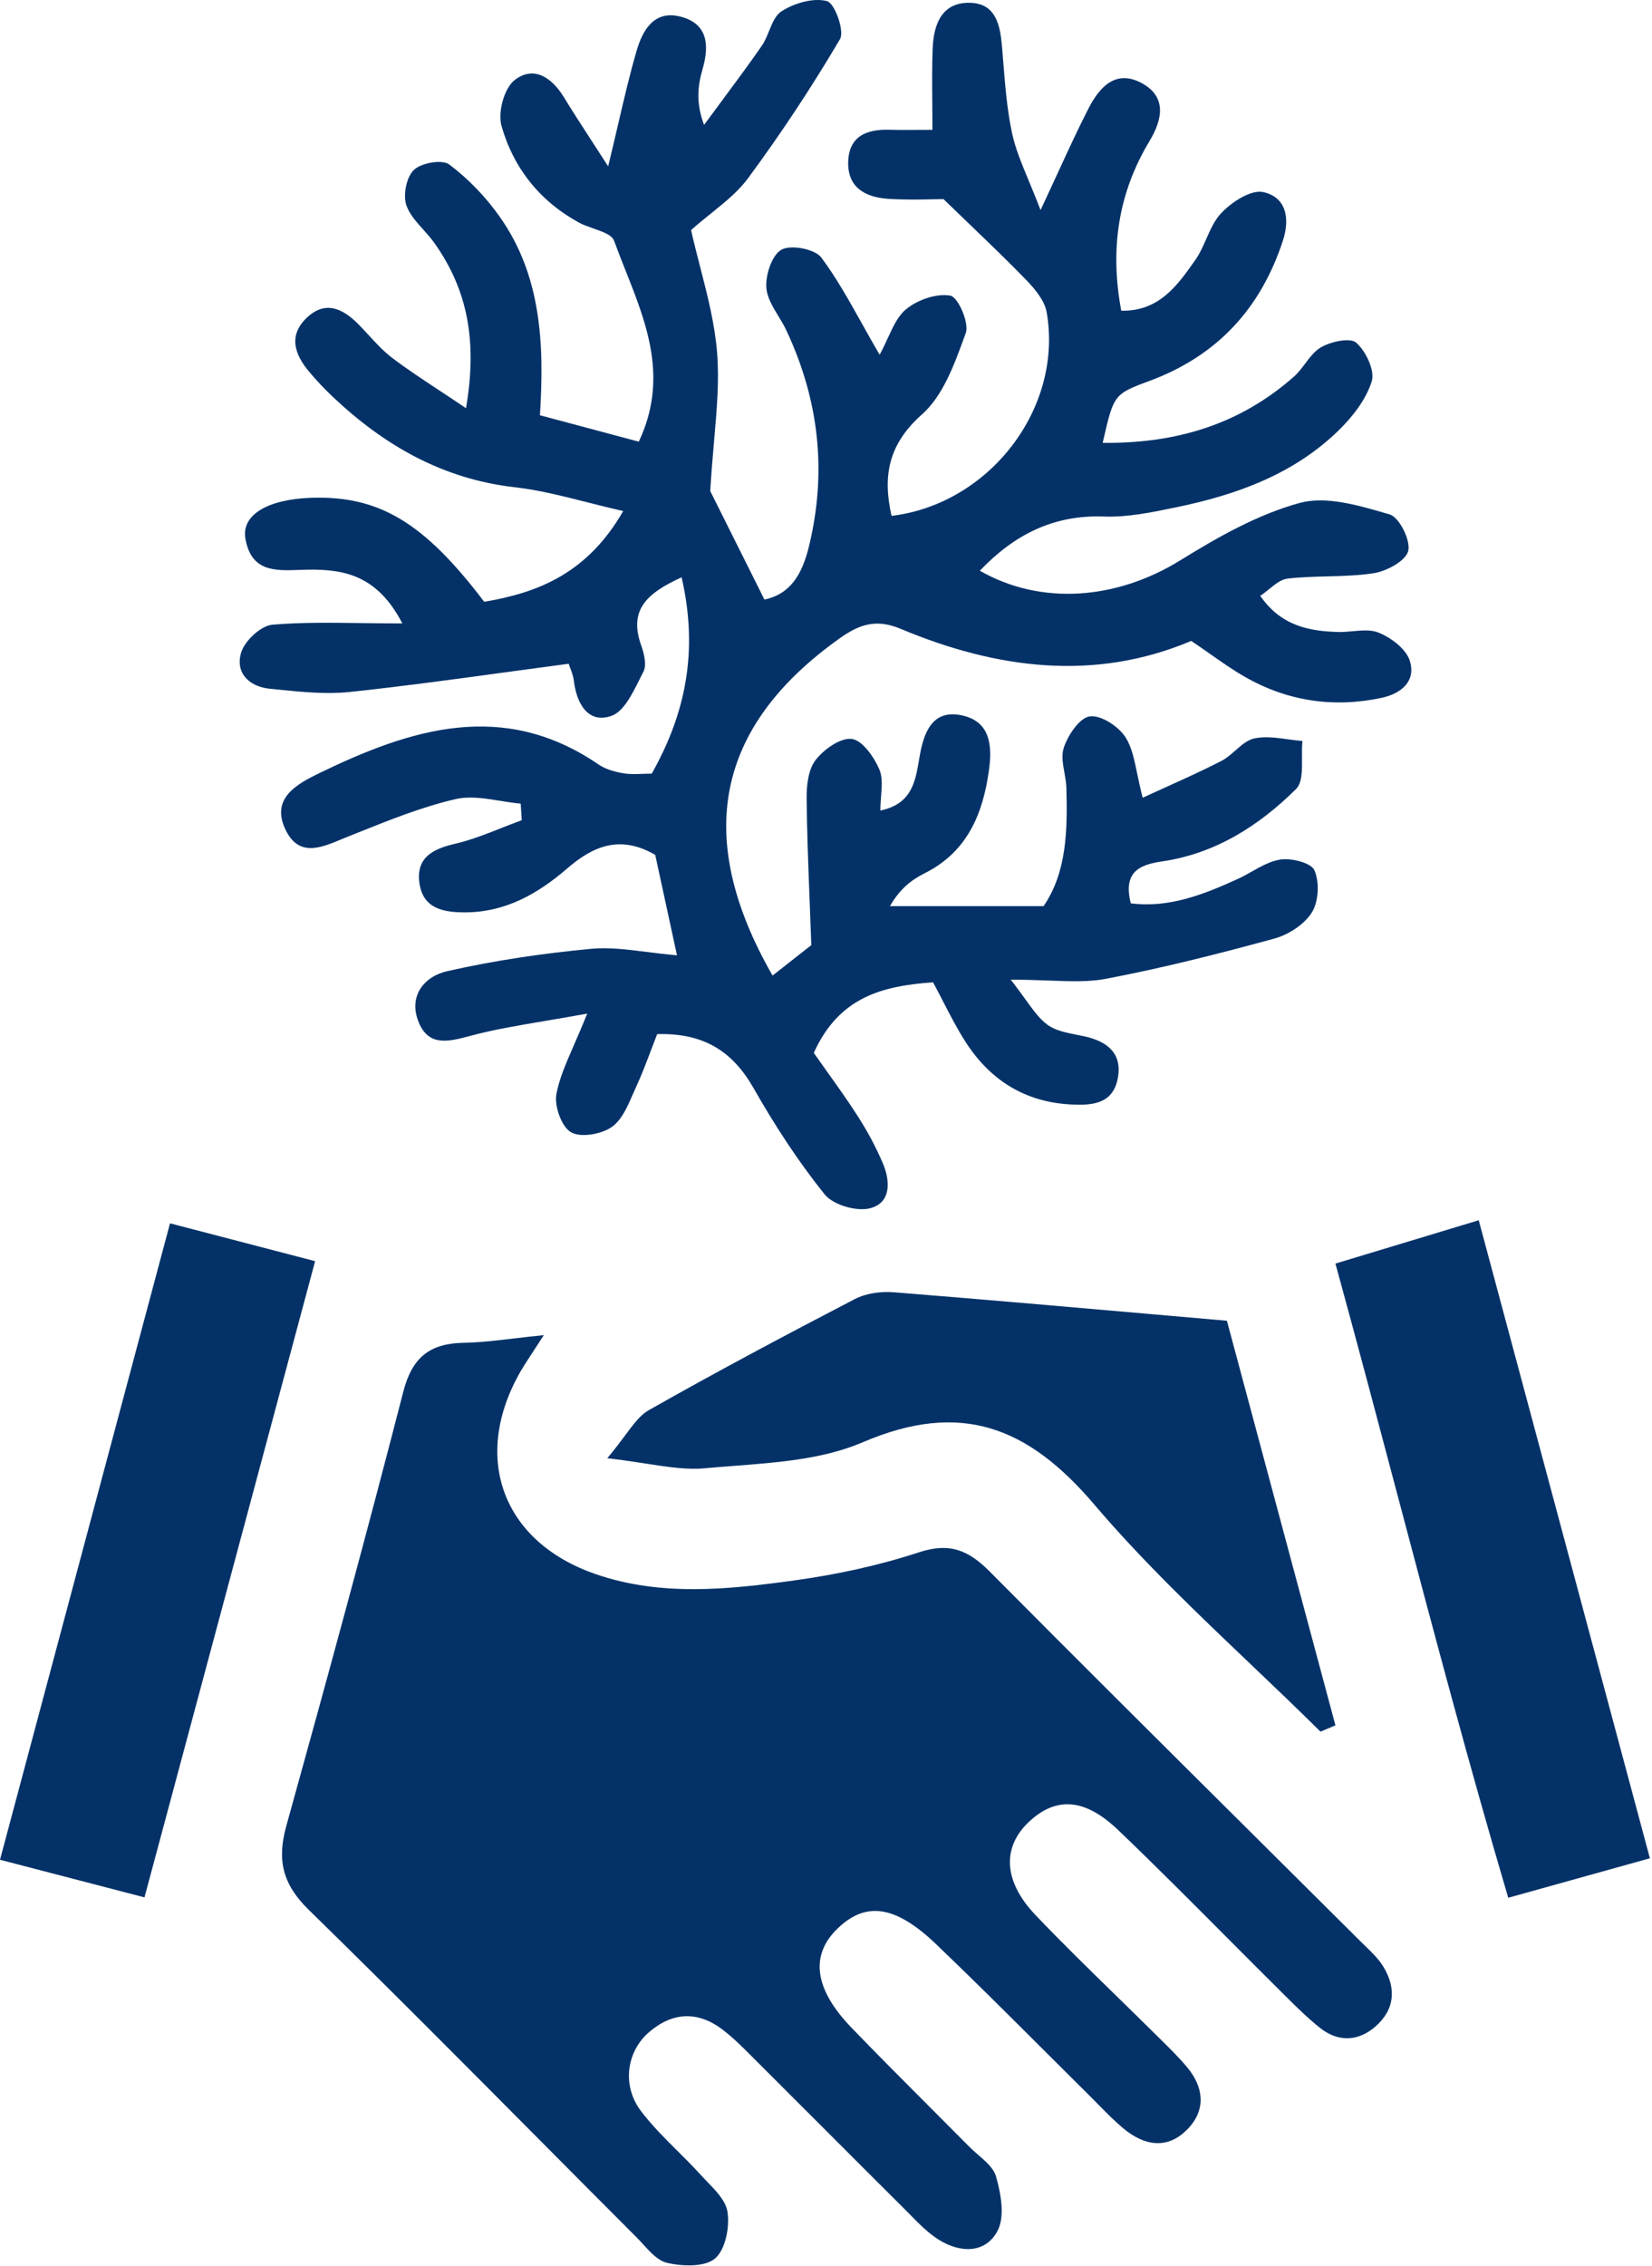
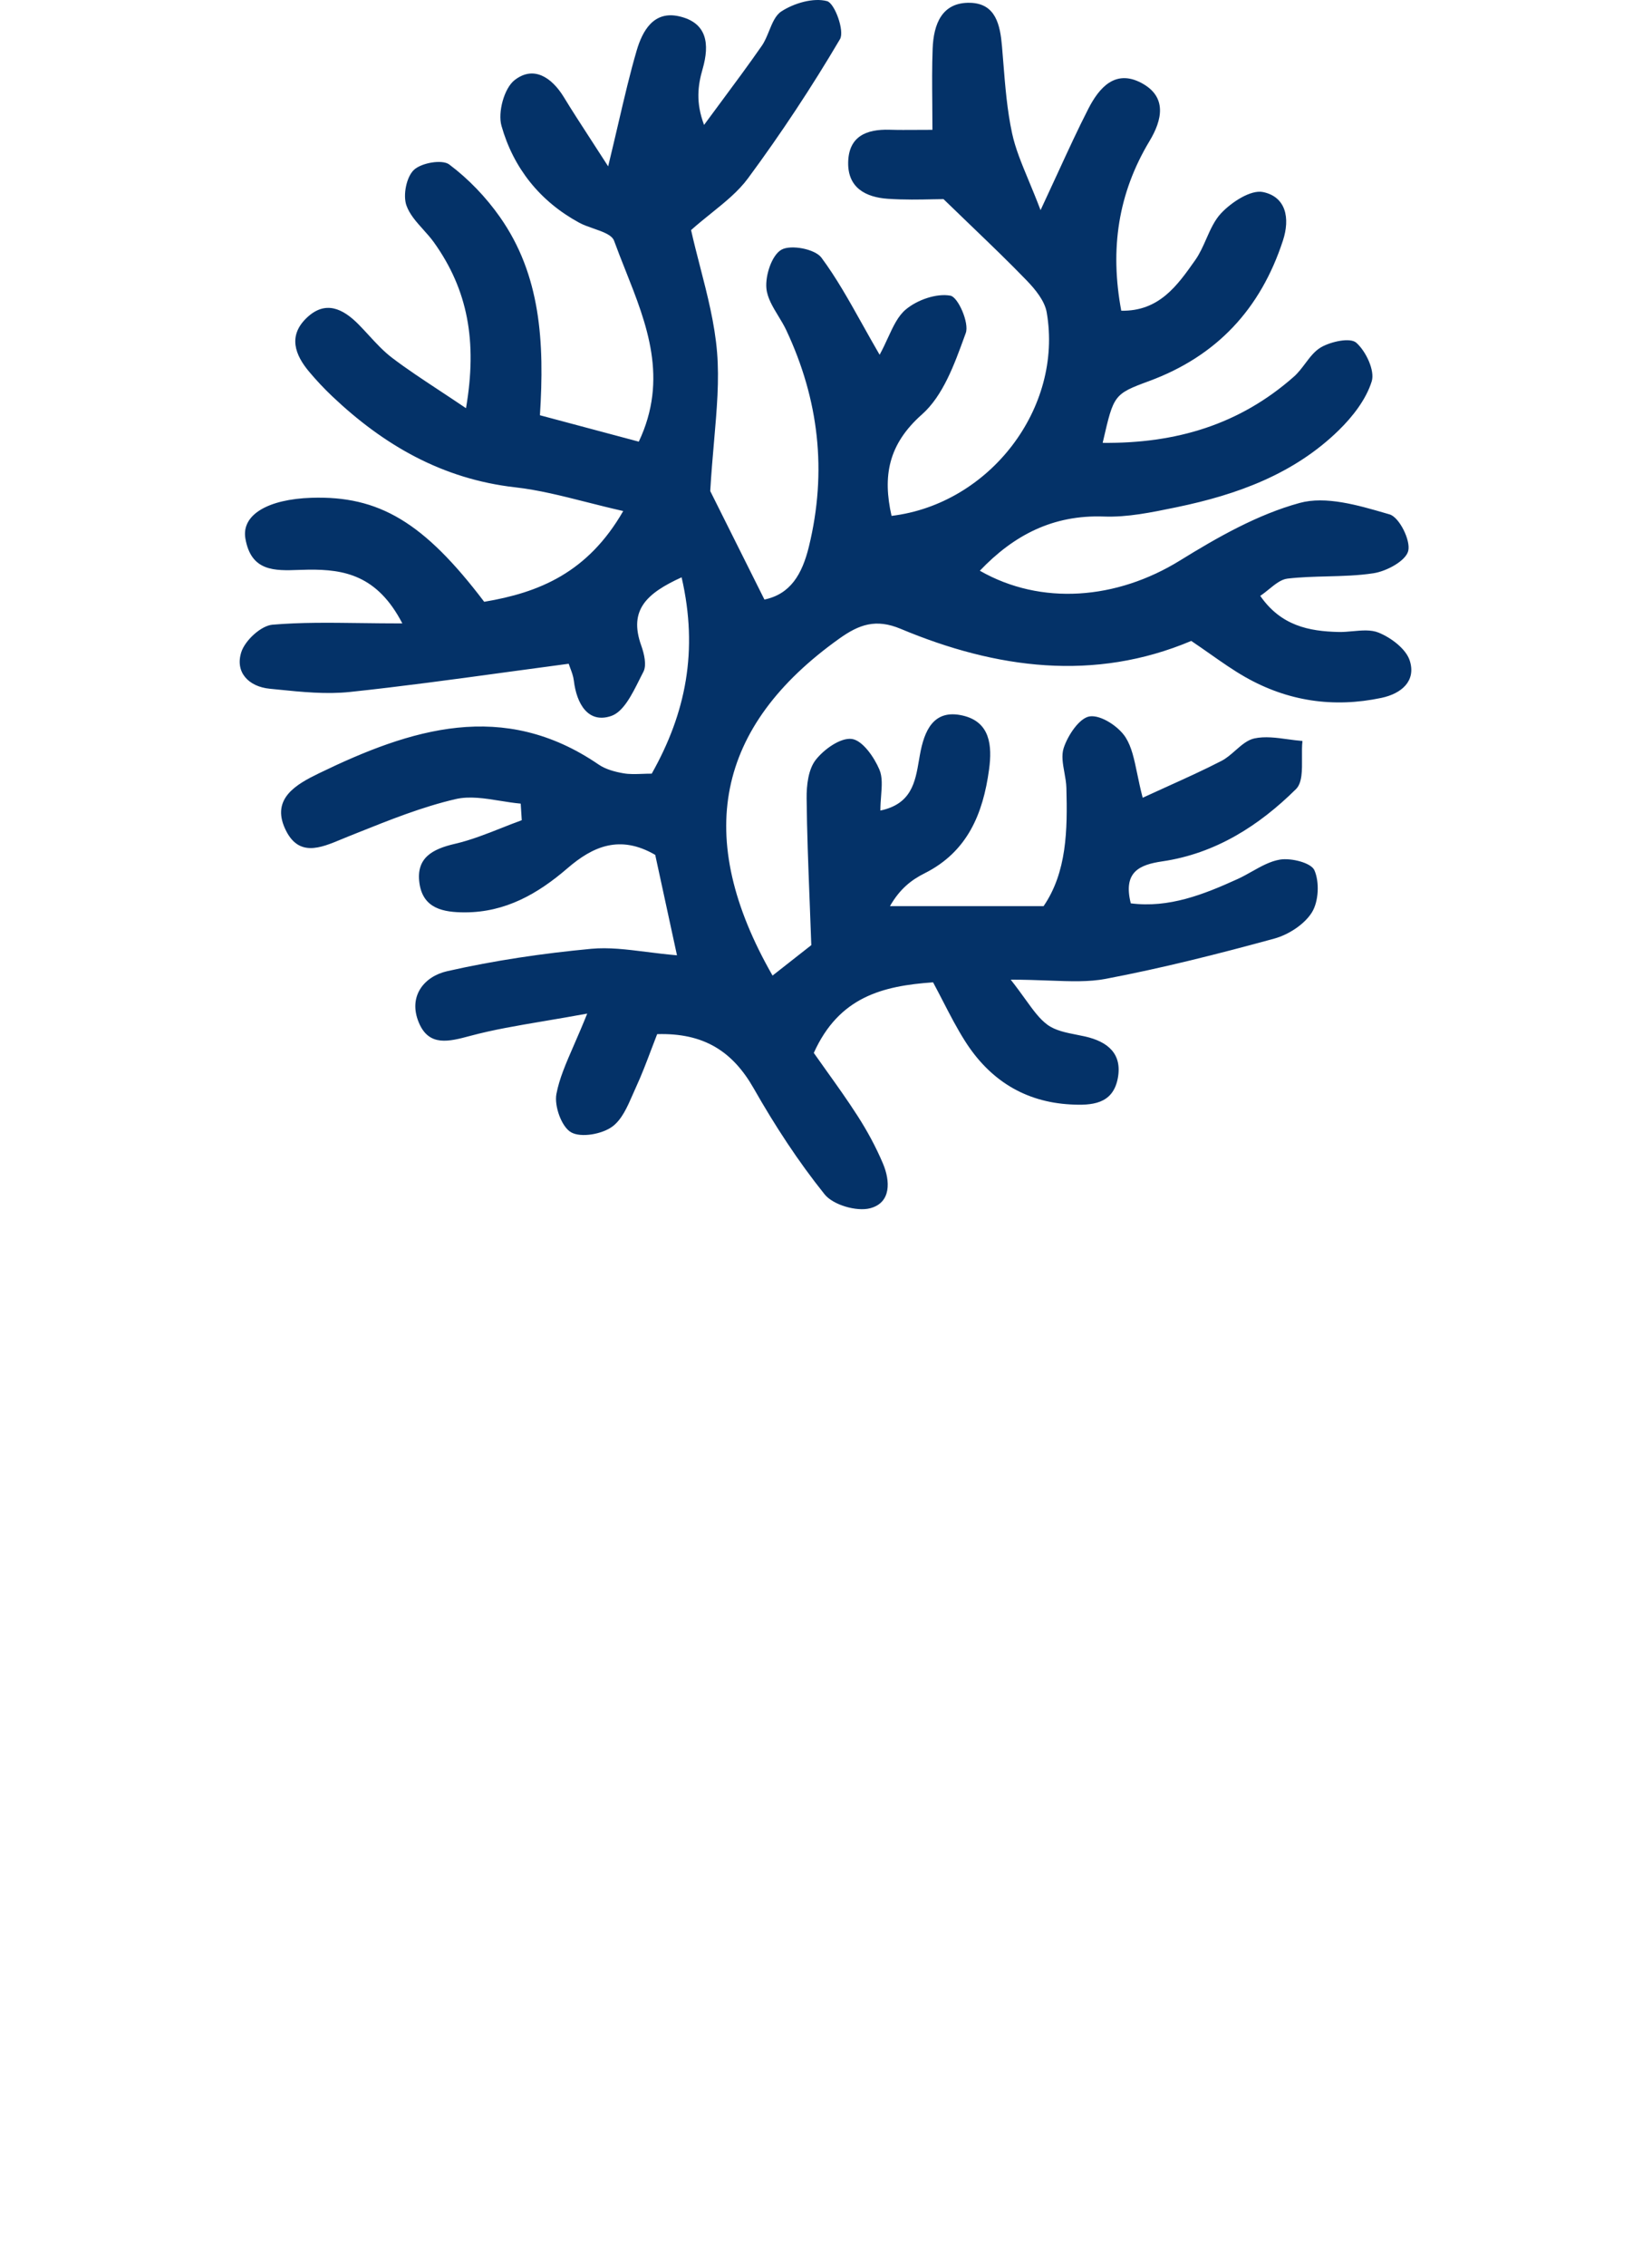
<svg xmlns="http://www.w3.org/2000/svg" width="590" height="809" viewBox="0 0 590 809" fill="none">
  <path d="M253.66 175.322L258.022 184.056C262.415 192.85 267.524 203.079 273.01 214.052C282.26 212.122 286.48 205.092 288.91 195.082C295.43 168.262 292.45 142.672 280.82 117.902C280.015 116.184 278.991 114.5 277.971 112.823C275.988 109.562 274.02 106.326 273.71 102.912C273.29 98.302 275.65 91.072 279.1 89.142C282.47 87.252 291.07 88.902 293.36 91.982C298.7 99.183 303.11 107.07 307.97 115.762C309.927 119.262 311.957 122.893 314.15 126.662C315.266 124.628 316.202 122.595 317.094 120.656C318.993 116.531 320.694 112.836 323.51 110.482C327.59 107.062 334.47 104.642 339.44 105.562C342.17 106.062 346.22 115.312 344.92 118.892L344.482 120.096C340.839 130.129 336.779 141.309 329.29 147.942C317.17 158.672 315.22 170.052 318.41 184.182C353.41 179.962 379.76 145.702 373.82 111.512C373.11 107.412 369.76 103.332 366.69 100.152C360.564 93.802 354.202 87.688 346.882 80.653C343.77 77.662 340.484 74.505 336.97 71.092C335.9 71.092 334.568 71.121 333.046 71.155C328.735 71.25 322.888 71.378 317.08 70.972C309.27 70.432 302.74 67.112 302.92 57.972C303.1 48.672 309.43 46.082 317.67 46.322C320.84 46.417 324.014 46.397 327.6 46.374C329.297 46.364 331.086 46.352 333.01 46.352C333.01 43.09 332.983 39.943 332.956 36.876V36.869C332.898 30.102 332.842 23.722 333.09 17.352C333.42 8.682 336.35 0.692 346.57 1.002C355.65 1.282 357.21 8.942 357.86 16.612C358.021 18.486 358.17 20.366 358.32 22.246C358.996 30.759 359.674 39.303 361.46 47.592C362.626 52.997 364.779 58.184 367.402 64.506C368.715 67.671 370.146 71.119 371.63 75.022C373.835 70.311 375.816 66.008 377.664 61.994C381.657 53.319 385.029 45.993 388.7 38.822C392.57 31.272 398.32 24.652 407.66 29.622C416.96 34.572 415.04 42.882 410.56 50.332C399.33 69.002 396.33 88.882 400.45 110.932C413.951 111.2 420.475 101.938 426.772 92.998L426.91 92.802C428.504 90.534 429.66 87.914 430.81 85.308C432.287 81.962 433.753 78.641 436.12 76.122C439.85 72.162 446.71 67.652 451.1 68.572C459.24 70.282 460.83 77.822 458.18 85.912C450.2 110.312 434.57 127.152 410.31 136.082C397.836 140.669 397.74 141.088 394.016 157.219L393.81 158.112C420.06 158.372 442.74 151.582 462.12 134.462C463.624 133.131 464.884 131.459 466.133 129.802C467.839 127.536 469.526 125.297 471.79 123.992C475.35 121.932 482.22 120.432 484.39 122.362C487.83 125.412 491.09 132.302 489.9 136.152C487.89 142.612 483.1 148.762 478.1 153.642C462.09 169.272 441.79 176.612 420.38 181.052L419.644 181.204C411.274 182.938 402.663 184.723 394.24 184.412C376.08 183.752 362.09 191.032 349.94 203.762C371.83 216.292 398.8 214.092 421.42 200.112C434.86 191.802 449.15 183.672 464.17 179.562C473.474 177.013 484.908 180.34 494.98 183.271L496.29 183.652C499.74 184.652 503.87 192.922 502.94 196.692C502.06 200.262 495.2 203.952 490.53 204.662C485.067 205.496 479.504 205.641 473.937 205.786H473.934C469.22 205.908 464.502 206.031 459.84 206.572C457.55 206.838 455.432 208.557 453.239 210.338C452.214 211.17 451.173 212.015 450.09 212.732C457.46 223.382 467.42 225.382 478.09 225.632C479.724 225.669 481.424 225.513 483.117 225.357H483.128C486.393 225.057 489.635 224.76 492.34 225.852C496.81 227.662 502.16 231.672 503.49 235.872C505.8 243.152 500.53 247.642 493.36 249.162C476.22 252.782 459.89 250.362 444.69 241.702C440.512 239.321 436.561 236.55 432.194 233.487L432.189 233.484C430.066 231.996 427.844 230.438 425.45 228.822C390.88 243.412 355.86 238.832 321.68 224.512C312.79 220.782 306.8 222.972 299.78 227.972C255.78 259.352 247.52 298.772 275.91 348.302C278.787 346.043 281.621 343.817 284.1 341.869C286.352 340.1 288.313 338.56 289.75 337.432C289.559 331.938 289.353 326.66 289.154 321.535L289.153 321.527C288.655 308.723 288.194 296.878 288.08 285.032C288.03 280.372 288.67 274.702 291.32 271.302C294.28 267.502 300.22 263.272 304.24 263.822C308.05 264.342 312.19 270.312 314.08 274.772C315.195 277.403 314.951 280.608 314.681 284.159C314.553 285.831 314.42 287.58 314.42 289.382C325.529 287.049 326.864 279.243 328.196 271.457C328.309 270.797 328.421 270.138 328.54 269.482C330.08 260.942 333.35 253.032 343.85 255.472C353.64 257.752 354.4 266.162 353.23 274.772C351.07 290.562 345.52 304.112 330.2 311.792C325.59 314.102 321.41 317.272 317.84 323.512H372.71C381.01 311.382 381.27 296.362 380.85 281.252C380.802 279.476 380.47 277.639 380.142 275.818C379.584 272.728 379.034 269.682 379.89 267.052C381.37 262.522 385.51 256.292 389.2 255.762C393.18 255.192 399.55 259.372 402.02 263.292C404.171 266.707 405.048 270.927 406.151 276.237C406.689 278.825 407.281 281.673 408.1 284.812C411.118 283.418 414.036 282.097 416.874 280.812C423.685 277.729 430.04 274.852 436.23 271.662C438.011 270.744 439.62 269.332 441.209 267.938C443.376 266.036 445.505 264.168 447.98 263.632C451.757 262.815 455.831 263.373 459.903 263.93H459.904L459.907 263.931C461.667 264.172 463.426 264.412 465.16 264.542C464.958 266.39 464.978 268.462 464.998 270.534C465.042 275.031 465.085 279.524 462.86 281.722C449.67 294.772 434.12 304.732 415.13 307.522C407.01 308.712 401.02 311.232 403.85 322.512C417.45 324.252 429.82 319.382 442.03 313.822C443.74 313.043 445.416 312.1 447.088 311.159C450.374 309.31 453.647 307.469 457.14 306.892C461.13 306.242 468.25 308.012 469.43 310.692C471.29 314.922 470.96 321.852 468.53 325.752C465.84 330.062 460.15 333.722 455.06 335.112C435.19 340.542 415.17 345.622 394.94 349.462C388.868 350.616 382.536 350.379 374.642 350.083C370.562 349.93 366.064 349.762 360.97 349.762C363.026 352.371 364.699 354.689 366.177 356.736L366.185 356.747L366.186 356.749C369.088 360.77 371.236 363.746 374.05 365.832C376.86 367.918 380.73 368.678 384.503 369.419C385.523 369.619 386.537 369.818 387.52 370.042C395.62 371.882 400.9 376.202 399.2 385.032C397.42 394.262 389.89 394.722 382.33 394.312C365.88 393.412 353.46 385.492 344.75 371.842C341.846 367.291 339.362 362.476 336.816 357.54L336.813 357.535L336.811 357.53L336.804 357.518C335.644 355.27 334.471 352.997 333.24 350.712C315.2 351.982 299.65 355.912 290.64 375.912C292.115 378.019 293.65 380.166 295.213 382.352C298.895 387.501 302.728 392.863 306.28 398.402C309.73 403.762 312.81 409.452 315.3 415.312C318.01 421.672 318.31 429.422 310.73 431.382C305.91 432.622 297.55 430.192 294.51 426.412C285.05 414.622 276.7 401.792 269.21 388.622C261.72 375.452 251.48 368.712 234.7 369.212C233.985 371.027 233.283 372.883 232.573 374.76L232.573 374.762L232.572 374.763C230.908 379.164 229.199 383.682 227.18 388.062C226.771 388.95 226.369 389.87 225.964 390.8L225.961 390.806C224.071 395.144 222.086 399.698 218.72 402.192C215.04 404.912 207.54 406.282 203.97 404.262C200.56 402.342 197.9 394.872 198.72 390.562C199.76 385.076 202.047 379.827 205.022 373L205.022 372.998L205.025 372.992L205.026 372.989C206.453 369.714 208.038 366.075 209.72 361.872C204.193 362.888 199.169 363.738 194.503 364.526C184.48 366.22 176.108 367.635 167.94 369.832C160.28 371.892 153.24 373.712 149.62 365.172C145.62 355.732 151.45 348.592 159.71 346.732C176.62 342.902 193.92 340.362 211.19 338.742C217.393 338.163 223.722 338.956 230.815 339.844L230.821 339.845L230.828 339.846L230.837 339.847C234.28 340.279 237.904 340.732 241.78 341.062L238.538 326.102C236.935 318.705 235.458 311.888 234.01 305.212C221.4 297.882 211.7 302.192 202.68 309.972C192.11 319.092 180.55 325.712 166.07 325.732C158.33 325.742 151.07 324.392 149.8 315.302C148.54 306.292 154.38 303.132 162.47 301.262C168.14 299.95 173.613 297.786 179.085 295.622L179.088 295.621C181.5 294.667 183.912 293.713 186.34 292.832C186.303 292.221 186.265 291.609 186.226 290.997L186.155 289.87C186.092 288.883 186.03 287.896 185.97 286.912C183.555 286.701 181.098 286.304 178.64 285.907H178.633L178.63 285.907C173.16 285.025 167.69 284.143 162.69 285.302C150.784 288.074 139.257 292.688 127.818 297.268C126.671 297.727 125.525 298.185 124.38 298.642C123.584 298.959 122.783 299.293 121.98 299.628C114.317 302.823 106.499 306.082 101.81 295.872C96.85 285.062 105.82 280.012 113.94 276.072C146.71 260.182 179.7 249.632 213.79 272.952C216.32 274.682 219.63 275.562 222.71 276.092C224.806 276.455 226.982 276.377 229.353 276.292H229.356C230.446 276.252 231.577 276.212 232.76 276.212C244.92 254.652 249.47 232.332 243.43 206.112C231 211.792 224.45 217.722 229.01 230.462C230.05 233.382 231.02 237.462 229.79 239.832C229.506 240.375 229.22 240.938 228.931 241.513C228.744 241.884 228.556 242.261 228.366 242.641L228.363 242.646C225.673 248.03 222.63 254.121 218.31 255.612C210.04 258.452 205.92 251.222 204.95 243.032C204.758 241.409 204.161 239.838 203.648 238.49C203.441 237.943 203.247 237.433 203.1 236.972C195.612 237.96 188.171 238.976 180.759 239.989L180.755 239.99L180.75 239.99L180.747 239.991C162.051 242.545 143.549 245.073 124.99 247.042C116.532 247.94 107.825 247.056 99.251 246.186L99.246 246.185C98.272 246.086 97.3 245.988 96.33 245.892C88.88 245.162 83.87 240.102 86.17 232.852C87.49 228.672 93.19 223.392 97.3 223.032C107.315 222.173 117.415 222.302 128.884 222.449H128.891C133.567 222.509 138.471 222.572 143.69 222.572C134.76 205.302 122.81 203.262 110.25 203.382C109.094 203.394 107.927 203.435 106.764 203.476L106.751 203.477C98.114 203.784 89.684 204.085 87.64 192.272C86.17 183.772 95.74 178.222 111.22 177.722C135.33 176.942 151.37 186.432 172.93 214.852C192.48 211.572 209.9 204.502 222.58 182.452C217.945 181.405 213.558 180.295 209.33 179.225L209.327 179.224C200.466 176.982 192.302 174.916 184.01 173.982C158.07 171.042 137.11 158.982 118.65 141.482C115.75 138.732 113 135.802 110.43 132.742C105.31 126.662 102.88 119.932 109.42 113.582C116.17 107.032 122.5 110.172 128.14 115.902C129.346 117.126 130.516 118.399 131.687 119.671C134.33 122.546 136.973 125.42 140.03 127.742C145.126 131.619 150.481 135.154 156.874 139.374L156.881 139.378L156.987 139.448C159.895 141.368 163.019 143.431 166.43 145.732C170.54 121.772 167.02 103.422 155.02 86.592C153.867 84.975 152.5 83.453 151.139 81.939C148.688 79.211 146.259 76.508 145.14 73.312C143.87 69.672 145.14 63.192 147.82 60.662C150.48 58.142 157.9 56.822 160.44 58.722C167.31 63.862 173.55 70.382 178.51 77.432C193.11 98.152 194.5 122.162 192.83 148.252C204.71 151.422 215.95 154.422 228.14 157.682C238.759 135.217 231.007 115.697 223.377 96.488C221.983 92.978 220.593 89.478 219.32 85.972C218.559 83.877 215.303 82.743 211.968 81.581C210.177 80.957 208.364 80.325 206.9 79.532C192.82 71.892 183.36 59.982 179.1 44.922C177.74 40.122 180.04 31.552 183.75 28.632C190.54 23.292 197.06 27.602 201.39 34.712C204.319 39.518 207.385 44.241 211.196 50.112L211.201 50.12L211.208 50.131C213.016 52.916 214.992 55.959 217.2 59.392C218.545 53.849 219.717 48.829 220.803 44.174L220.804 44.171C223.103 34.324 225.02 26.109 227.39 18.022C229.46 10.962 233.47 3.792 242.45 5.802C252.57 8.062 253.51 15.702 250.93 24.642C249.25 30.462 248.42 36.522 251.45 44.602C253.469 41.85 255.503 39.109 257.536 36.367L257.538 36.365C262.444 29.752 267.349 23.14 272.05 16.382C273.134 14.824 273.911 12.916 274.675 11.039C275.83 8.205 276.954 5.444 279.06 4.072C283.6 1.122 290.48 -0.898 295.37 0.402C298.11 1.132 301.7 11.082 300 13.972C289.93 31.062 278.94 47.692 267.15 63.652C263.682 68.349 258.984 72.133 253.994 76.153C251.632 78.056 249.204 80.012 246.81 82.142C247.777 86.468 248.898 90.813 250.025 95.181L250.026 95.186C252.626 105.266 255.256 115.463 256.1 125.802C256.913 135.791 256.032 145.922 255.018 157.574C254.536 163.116 254.024 169.003 253.65 175.382L253.66 175.322Z" fill="#043268" />
-   <path d="M194.21 476.692C192.758 478.966 191.485 480.903 190.35 482.631L190.349 482.633C188.215 485.88 186.566 488.388 185.13 491.012C168.65 521.182 179.89 550.652 212.7 561.982C236.06 570.052 260.17 567.502 283.91 564.212C298.89 562.142 313.91 558.902 328.25 554.192C339.2 550.592 345.93 553.482 353.52 561.122C384.625 592.453 415.945 623.574 447.265 654.694L447.29 654.719L447.302 654.732L447.328 654.757C460.231 667.577 473.133 680.397 486.02 693.232C486.552 693.76 487.095 694.285 487.64 694.812C489.992 697.086 492.373 699.39 494.03 702.102C498.77 709.862 498.17 717.572 491.07 723.642C484.86 728.952 477.77 729.072 471.33 723.922C466.789 720.285 462.632 716.148 458.493 712.028C458.102 711.639 457.711 711.25 457.32 710.862C450.759 704.358 444.238 697.813 437.717 691.268L437.711 691.262C425.043 678.547 412.375 665.832 399.41 653.422C387.41 641.932 377.25 641.452 367.74 650.192C357.86 659.262 358.18 671.502 369.83 683.722C379.169 693.515 388.856 702.972 398.544 712.431C403.162 716.939 407.78 721.447 412.36 725.992C413.052 726.679 413.748 727.363 414.444 728.048L414.455 728.059C417.748 731.298 421.046 734.542 423.99 738.072C429.81 745.042 430.78 752.962 424.49 759.762C417.21 767.622 408.74 766.232 401.05 759.762C397.987 757.187 395.166 754.318 392.347 751.452C391.236 750.322 390.125 749.193 389 748.082C383.436 742.576 377.895 737.047 372.354 731.519L372.343 731.508L372.332 731.497L372.328 731.492C359.762 718.954 347.196 706.416 334.37 694.152C319.66 680.092 309.14 678.822 299.07 688.582C289.29 698.062 290.77 710.082 304.03 723.852C313.193 733.365 322.527 742.708 331.861 752.052L331.863 752.054L331.868 752.059L331.876 752.067C336.665 756.861 341.454 761.655 346.22 766.472C347.183 767.447 348.275 768.392 349.37 769.34C352.107 771.71 354.867 774.101 355.71 777.022C357.49 783.172 358.94 791.332 356.29 796.412C351.98 804.652 342.92 804.392 335.34 799.672C331.564 797.322 328.333 794.033 325.136 790.779C324.387 790.017 323.641 789.257 322.89 788.512C313.702 779.376 304.546 770.21 295.391 761.044C287.029 752.672 278.667 744.301 270.28 735.952C269.722 735.397 269.166 734.839 268.608 734.281L268.596 734.268C265.202 730.866 261.79 727.445 257.98 724.562C249.15 717.872 240.13 718.342 231.77 725.552C223.79 732.432 222 744.562 228.92 753.692C232.79 758.804 237.374 763.365 241.963 767.93L241.964 767.932C244.761 770.715 247.56 773.5 250.2 776.412C250.943 777.231 251.744 778.06 252.556 778.899C255.785 782.239 259.185 785.756 259.8 789.592C260.67 795.012 259.11 803.152 255.38 806.322C251.71 809.452 243.71 809.162 238.19 807.872C235.051 807.137 232.346 804.175 229.734 801.314C228.934 800.438 228.142 799.572 227.35 798.782C215.701 787.124 204.083 775.436 192.465 763.747L192.449 763.731C165.174 736.29 137.899 708.85 110.23 681.812C100.9 672.692 98.88 664.042 102.24 651.952C116.57 600.372 130.69 548.722 144.03 496.882C147.21 484.552 153.52 479.622 165.61 479.402C171.313 479.301 177.003 478.63 183.625 477.85C186.884 477.465 190.368 477.054 194.19 476.672L194.21 476.692Z" fill="#043268" />
-   <path d="M446.521 594.024C454.942 602.046 463.364 610.069 471.61 618.242V618.232C473.39 617.482 475.16 616.742 476.94 615.992L475.677 611.282C463.168 564.652 450.66 518.026 438.18 471.532C429.147 470.747 420.225 469.967 411.391 469.195L410.913 469.153L410.781 469.141C379.52 466.407 349.342 463.767 319.14 461.362C314.58 461.002 309.28 461.722 305.28 463.802C280.56 476.642 255.95 489.722 231.72 503.452C228.689 505.169 226.418 508.221 223.274 512.445C221.513 514.812 219.477 517.547 216.88 520.622C221.999 521.198 226.536 521.899 230.676 522.538C238.749 523.784 245.312 524.797 251.73 524.202C255.22 523.879 258.755 523.607 262.307 523.335C278.084 522.125 294.189 520.891 308.09 514.932C343.07 499.942 367.08 509.262 390.81 537.142C407.972 557.303 427.245 575.663 446.521 594.024Z" fill="#043268" />
-   <path d="M528.12 435.652C536.231 465.877 544.231 495.686 552.196 525.371C564.529 571.33 576.783 616.993 589.25 663.442C581.559 665.584 574.339 667.597 567.118 669.611L566.997 669.645C557.873 672.189 548.744 674.735 538.66 677.542C524.636 630.119 512.069 582.683 499.333 534.609L499.332 534.604C492.026 507.026 484.664 479.238 476.94 451.122C493.11 446.232 508.69 441.522 528.12 435.652Z" fill="#043268" />
-   <path d="M26.615 670.899C34.595 672.976 42.711 675.089 51.6 677.402V677.412C72.23 600.502 92.16 526.212 112.54 450.262C93.85 445.392 78.09 441.282 60.72 436.752C40.15 513.742 20.28 588.092 0 663.972C9.27 666.384 17.861 668.62 26.615 670.899Z" fill="#043268" />
</svg>